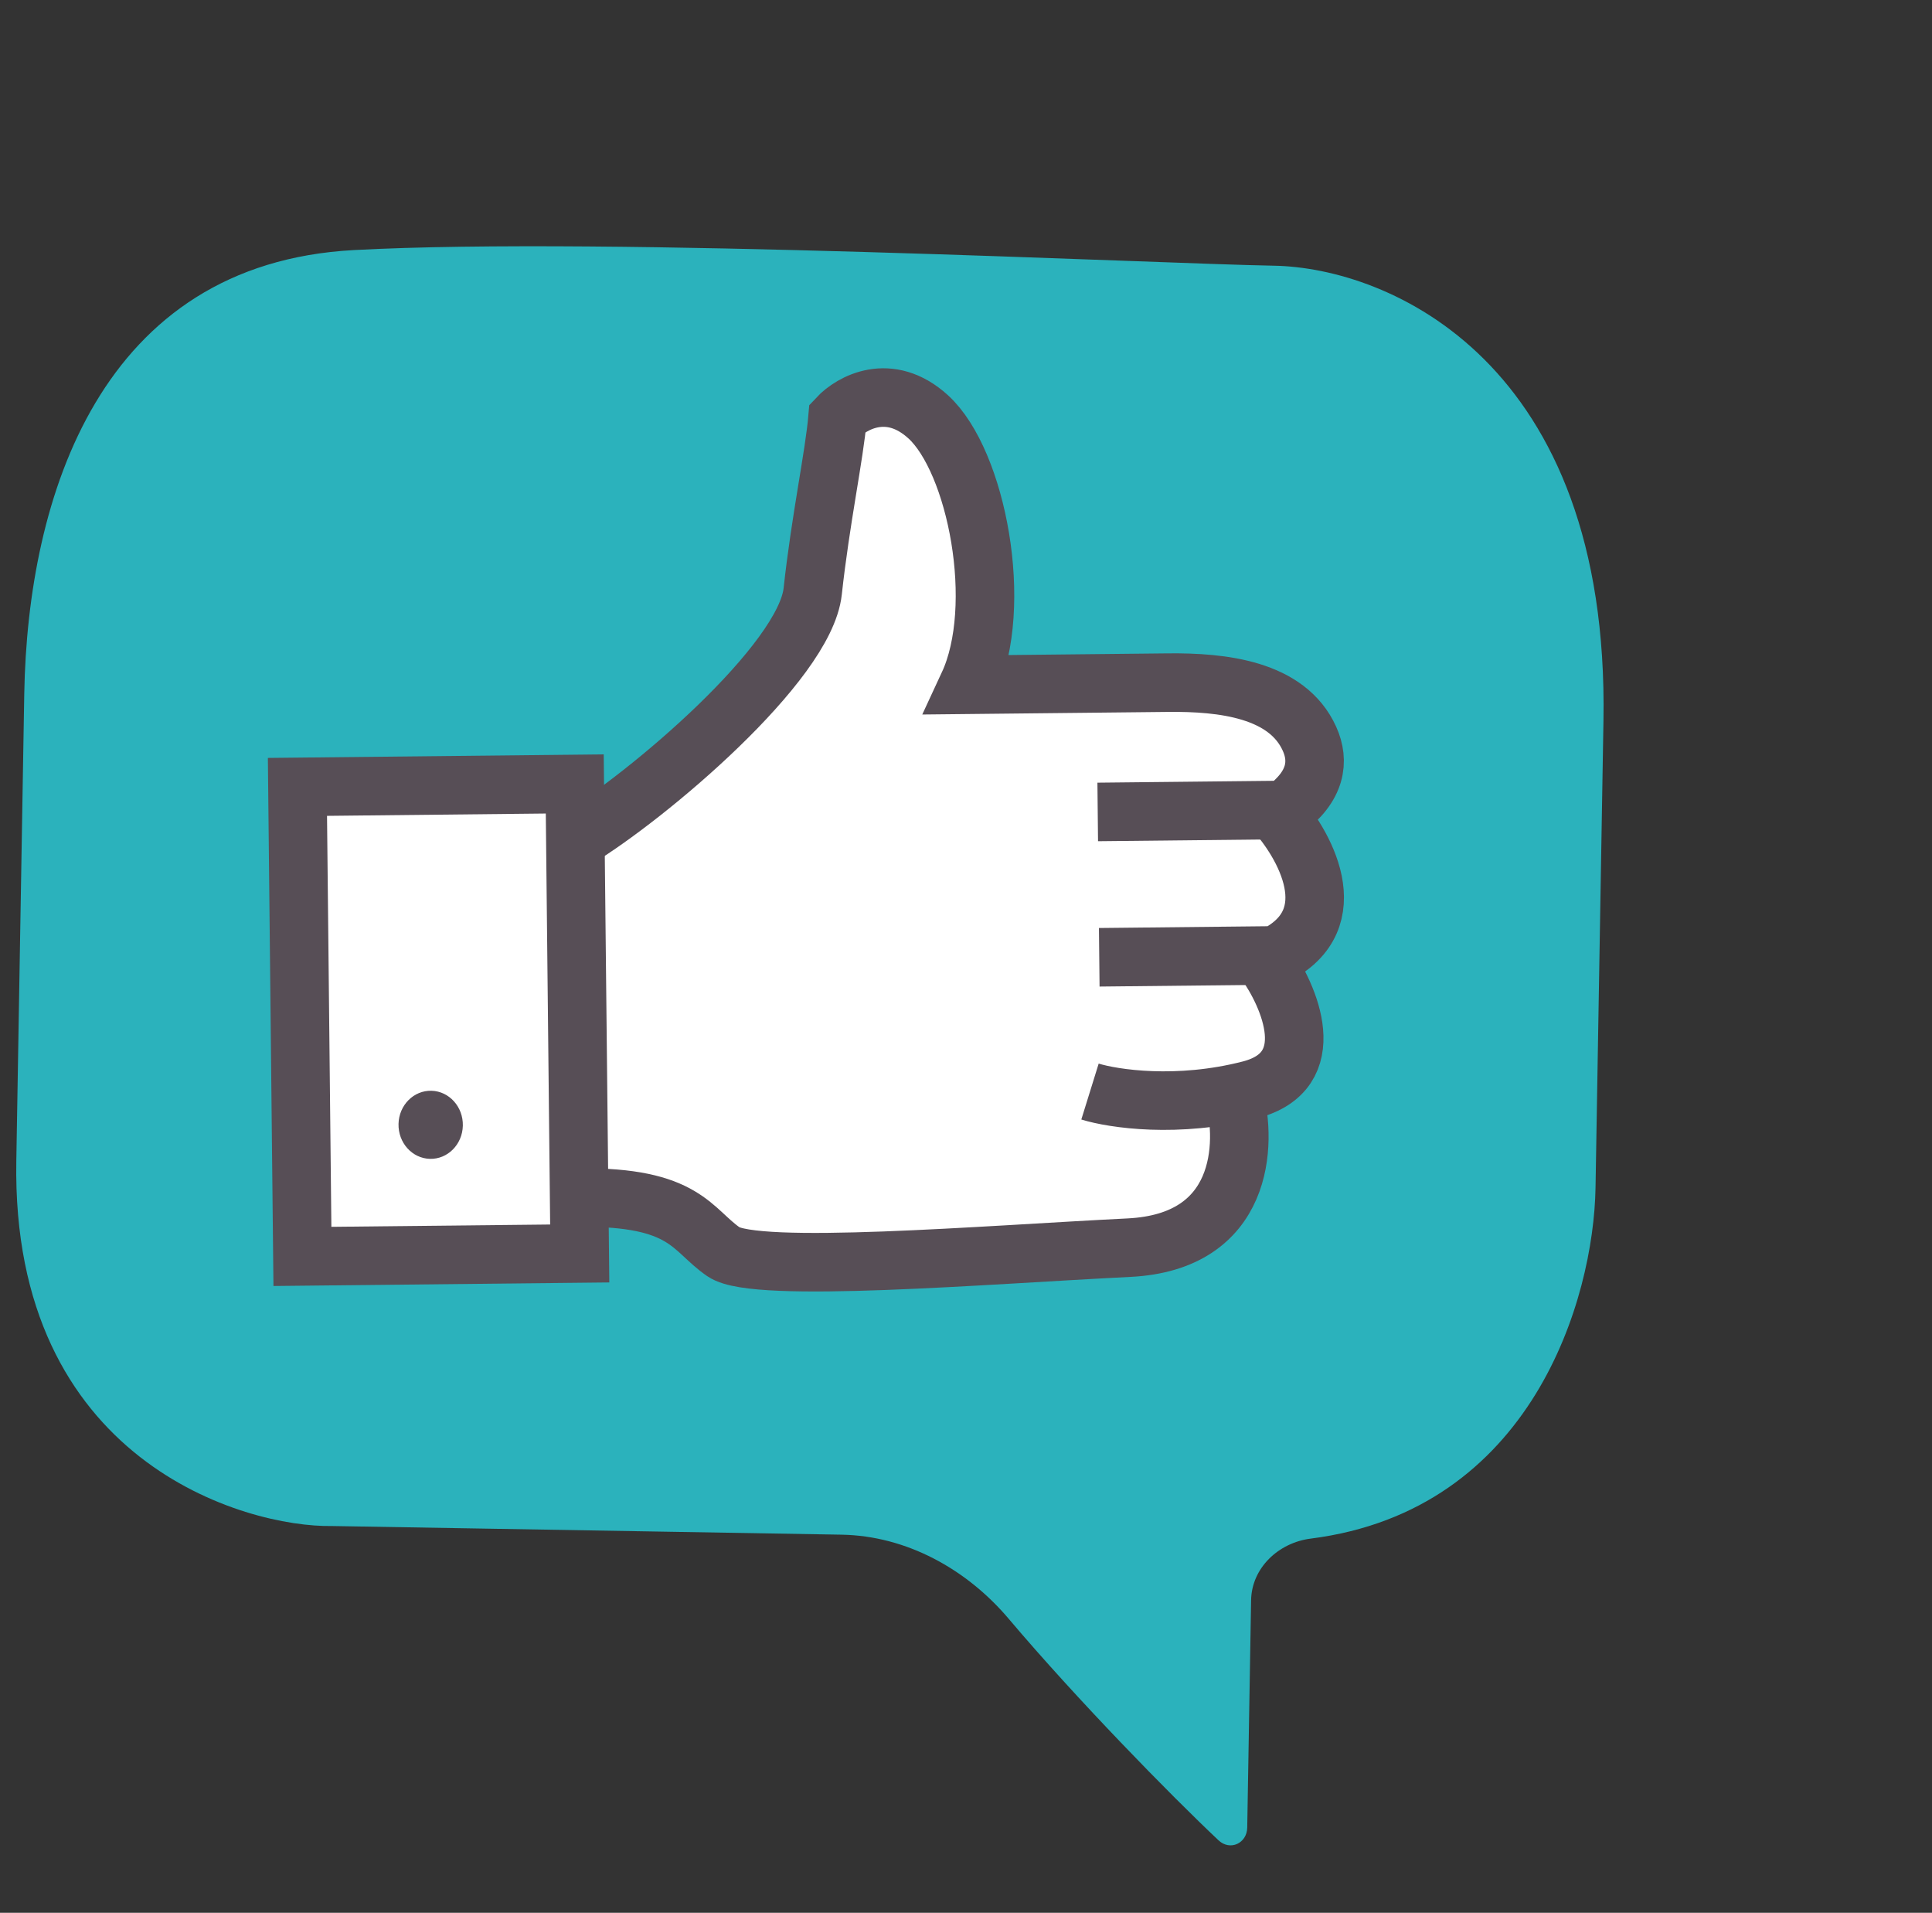
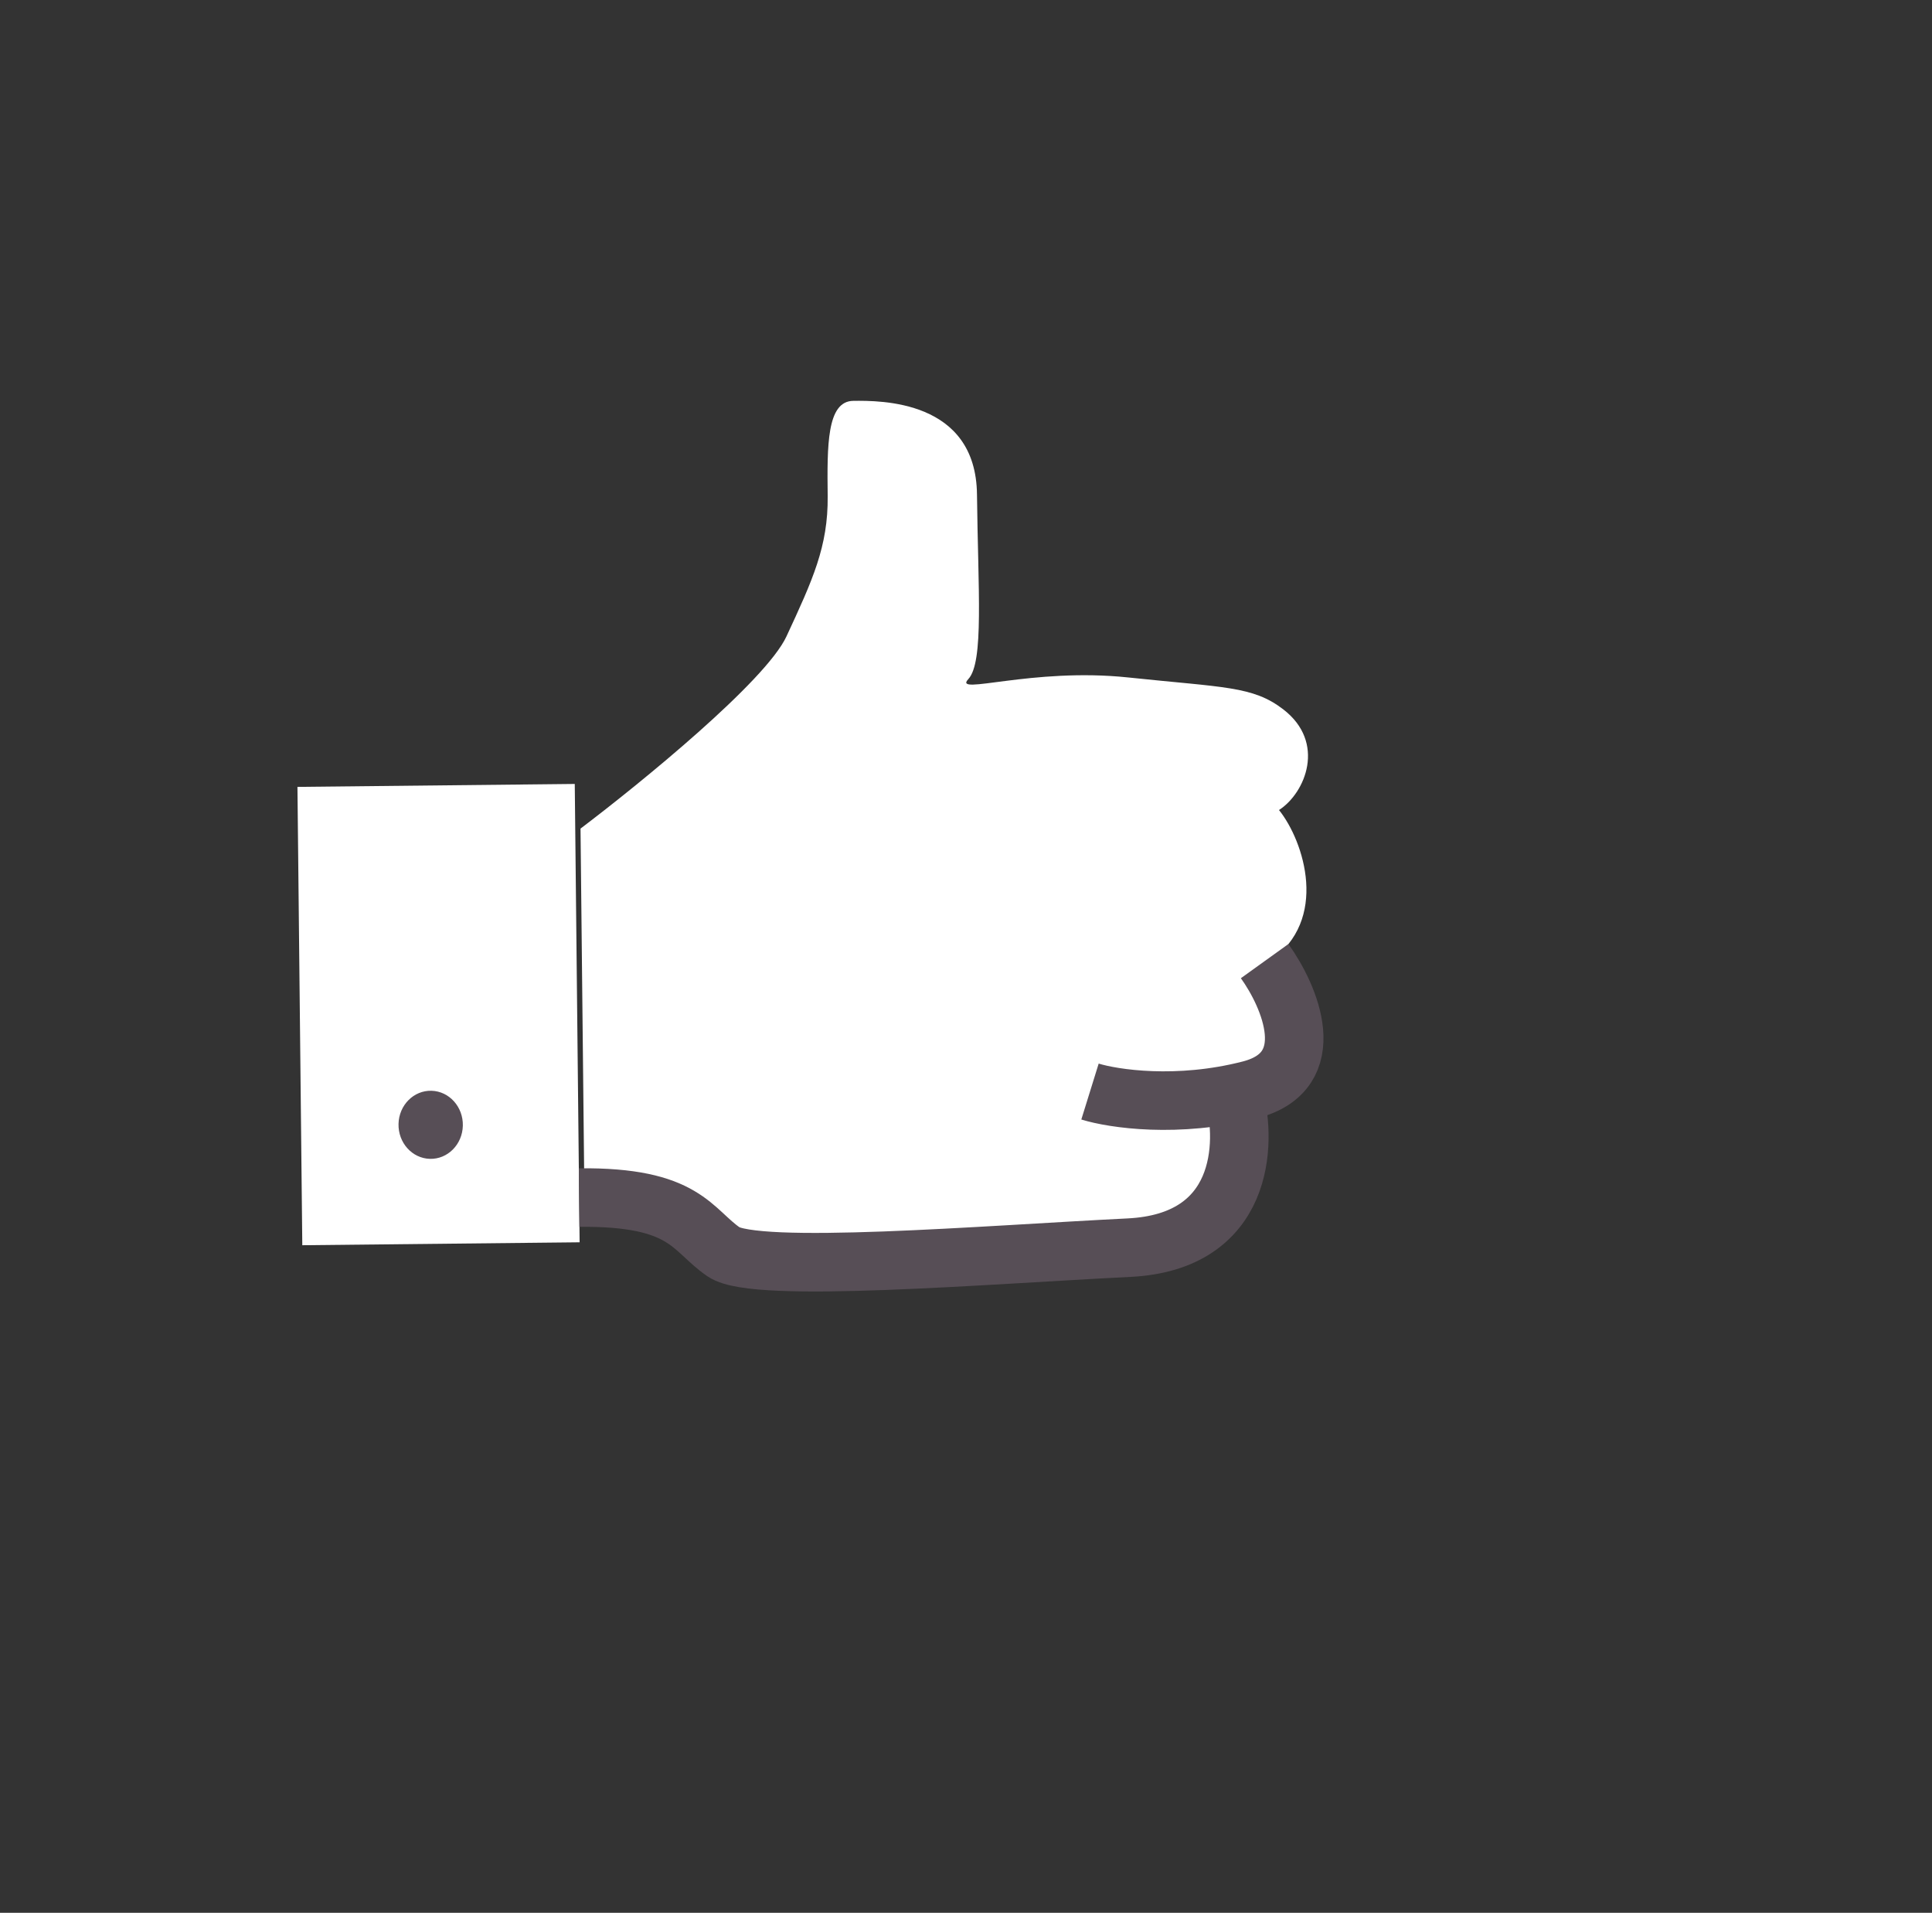
<svg xmlns="http://www.w3.org/2000/svg" width="99" height="98" viewBox="0 0 99 98" fill="none">
  <rect x="0" y="0" width="99" height="98" fill="#333333" stroke="none" />
-   <path d="M51.689 82.938C55.189 87.076 59.969 91.958 62.441 94.287C63.031 94.842 63.898 94.443 63.911 93.633L64.109 81.985C64.138 80.328 65.516 79.037 67.16 78.829C78.528 77.385 81.661 66.533 81.758 60.864L82.165 36.925C82.478 18.511 71.164 13.714 65.272 13.613C59.379 13.513 31.112 12.112 18.133 12.812C5.154 13.512 1.415 25.422 1.243 35.55L0.836 59.489C0.574 74.873 12.567 78.261 17.021 78.184L43.121 78.627C46.451 78.684 49.539 80.395 51.689 82.938Z" fill="#2BB2BC" />
  <rect x="15.242" y="40.315" width="14.211" height="23.484" transform="rotate(-0.606 15.242 40.315)" fill="white" />
  <path d="M40.301 32.603C39.232 34.905 32.82 40.128 29.747 42.452L29.947 61.353C30.857 61.248 33.062 61.32 34.605 62.449C36.147 63.578 37.996 64.418 38.728 64.697C44.016 65.118 55.681 65.491 60.033 63.612C64.386 61.733 63.981 57.842 63.234 56.132C67.867 54.937 66.186 51.041 65.074 49.239C68.113 47.144 66.831 43.11 65.539 41.501C66.896 40.627 67.962 38.038 65.757 36.343C64.199 35.144 62.739 35.229 57.815 34.709C52.89 34.188 48.806 35.663 49.617 34.795C50.427 33.928 50.115 30.207 50.063 25.339C50.011 20.471 45.093 20.523 43.726 20.537C42.36 20.552 42.384 22.843 42.412 25.42C42.439 27.997 41.637 29.724 40.301 32.603Z" fill="white" />
-   <path d="M29.482 43.028C33.193 40.793 41.247 33.968 41.645 30.297C42.044 26.627 42.756 23.317 42.918 21.405C43.638 20.634 45.576 19.544 47.563 21.356C50.047 23.621 51.492 31.053 49.621 35.082L59.855 34.974C62.64 34.944 65.959 35.312 67.102 37.852C67.615 38.992 67.464 40.282 65.814 41.498C65.814 41.498 59.985 41.56 56.25 41.599" stroke="#574E56" stroke-width="3" />
-   <path d="M65.268 41.504C66.835 43.206 69.044 47.078 65.347 48.95L56.328 49.045" stroke="#574E56" stroke-width="3" />
  <path d="M64.803 49.242C66.097 51.042 67.76 54.882 64.053 55.837C60.346 56.793 57.042 56.293 55.854 55.924" stroke="#574E56" stroke-width="3" />
  <path d="M63.236 56.132C63.9 58.607 63.752 63.63 57.852 63.922C50.477 64.286 38.736 65.27 37.084 64.142C35.432 63.013 35.141 61.298 29.675 61.356" stroke="#574E56" stroke-width="3" />
-   <rect x="15.242" y="40.315" width="14.211" height="24.057" transform="rotate(-0.606 15.242 40.315)" stroke="#574E56" stroke-width="3" />
  <ellipse rx="1.648" ry="1.744" transform="matrix(1 0.028 -0.024 1 22.069 57.628)" fill="#574E56" />
</svg>